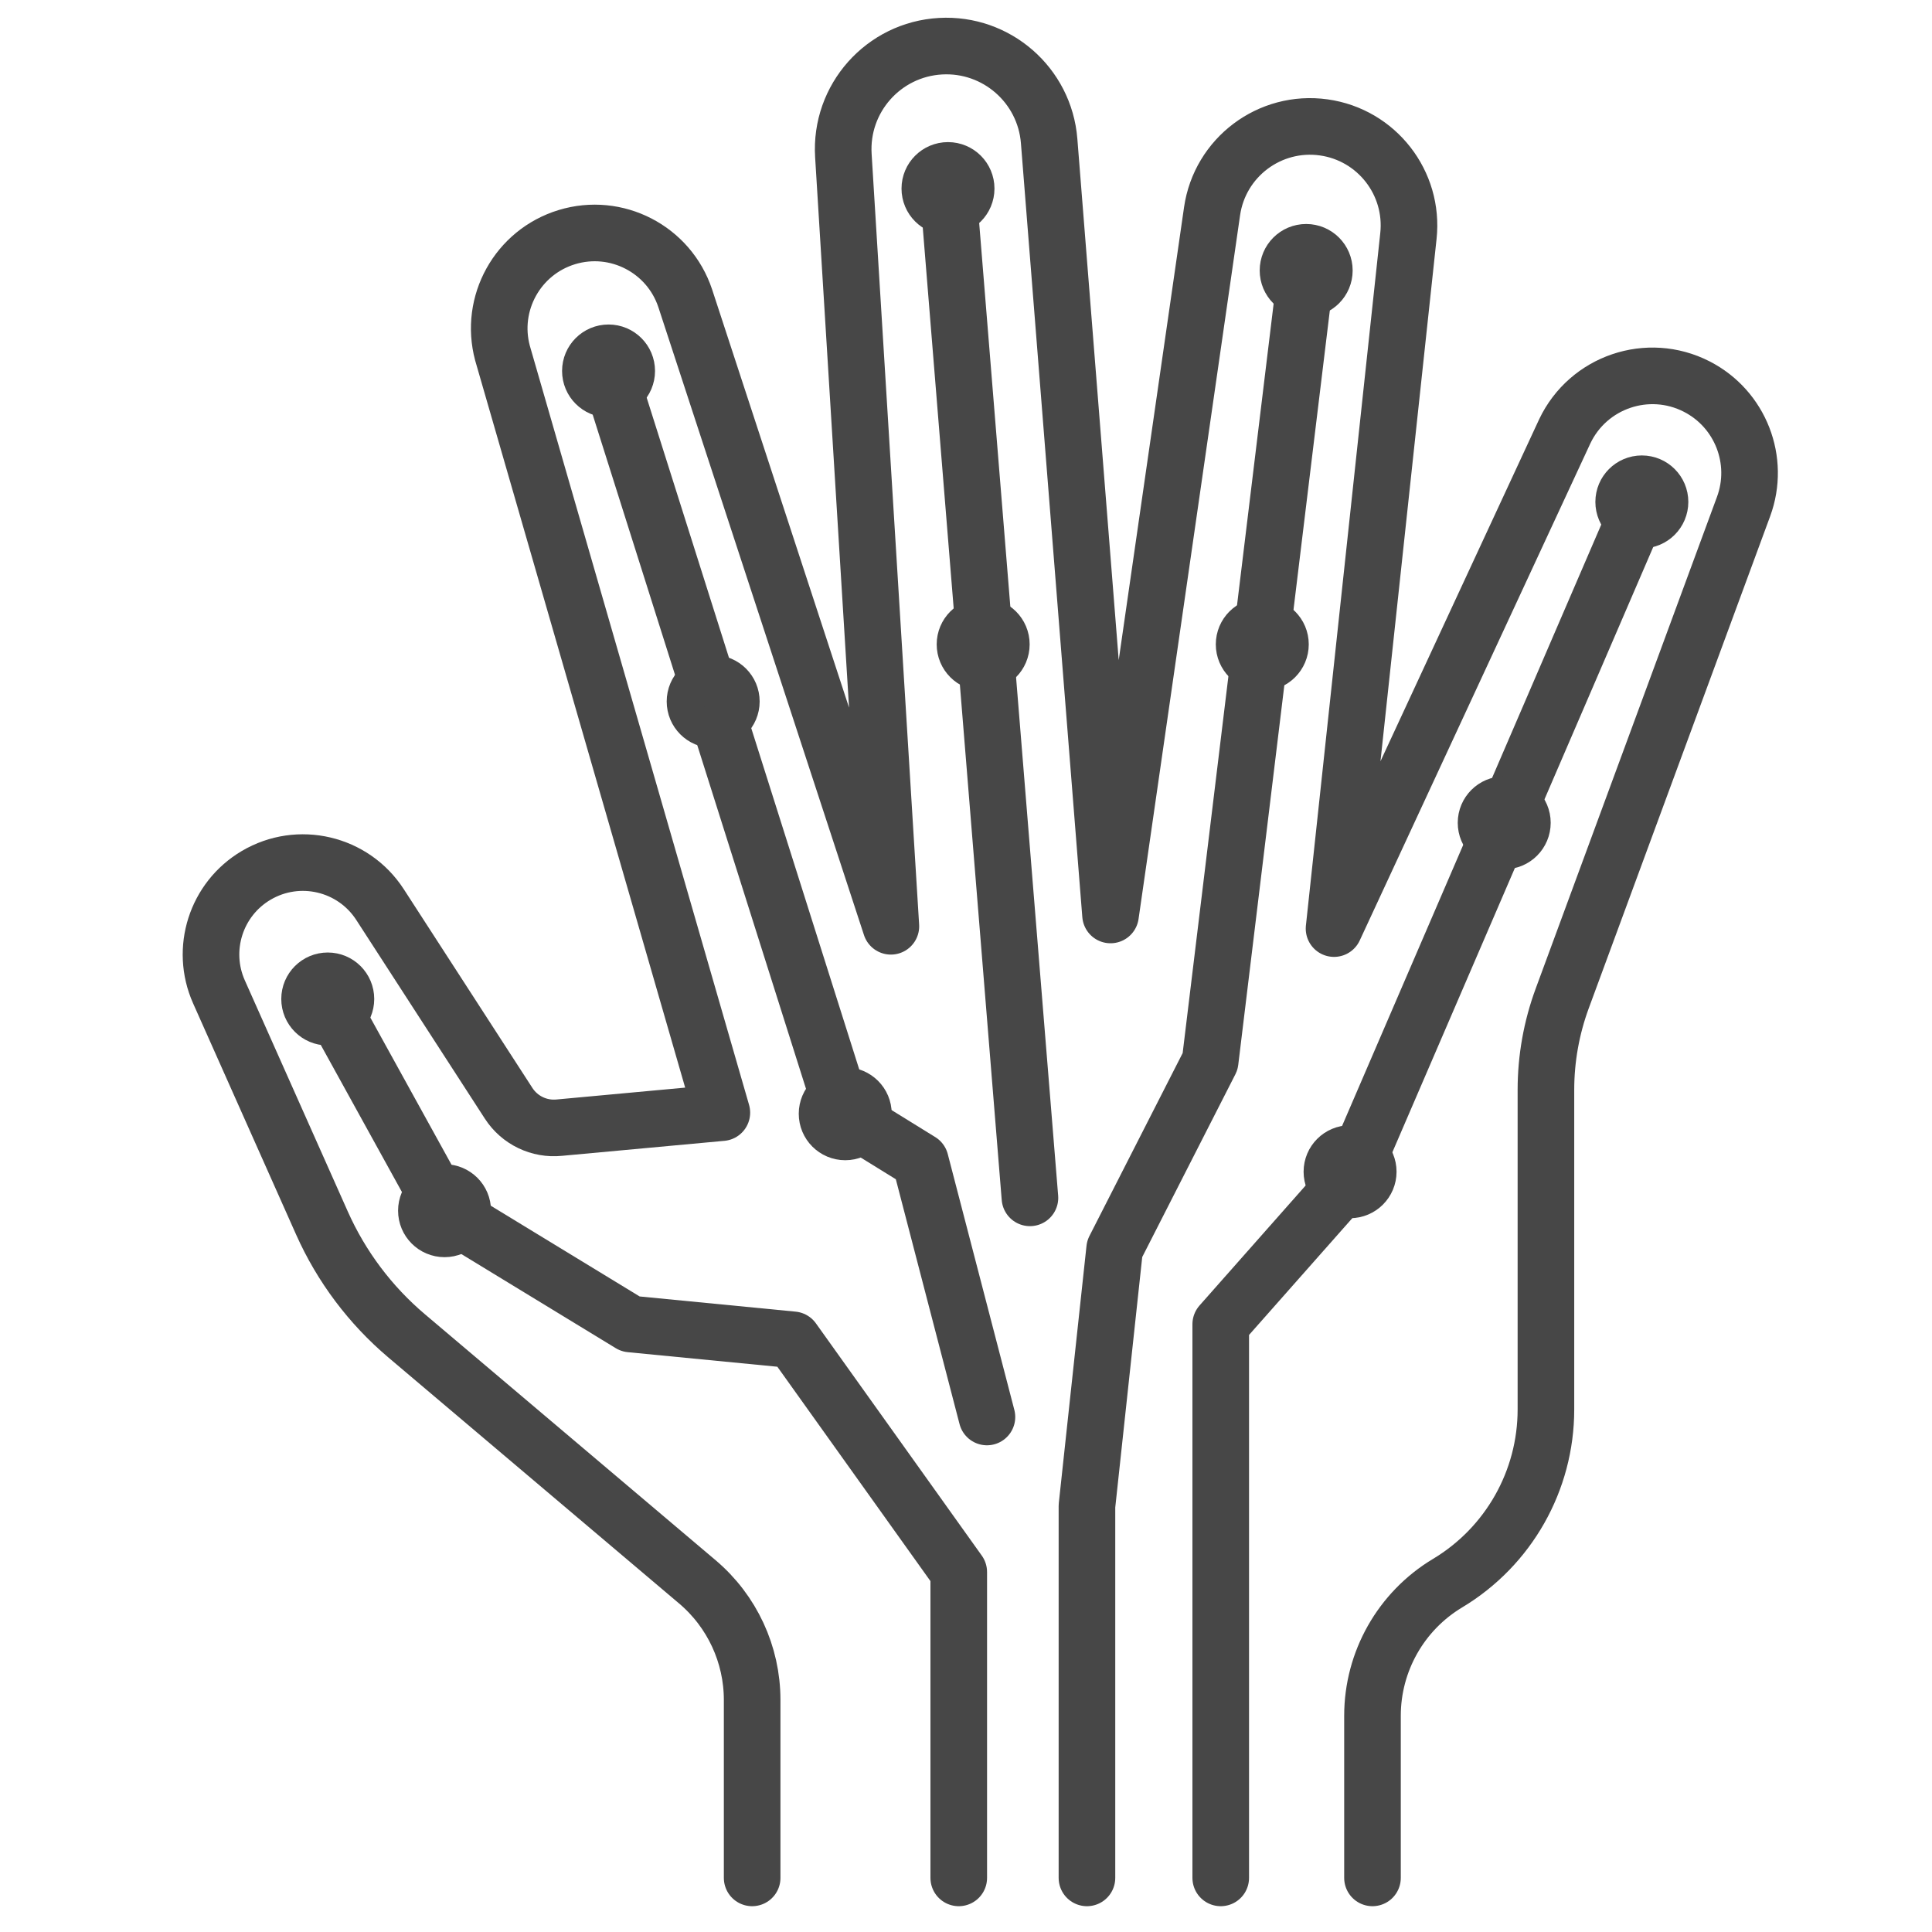
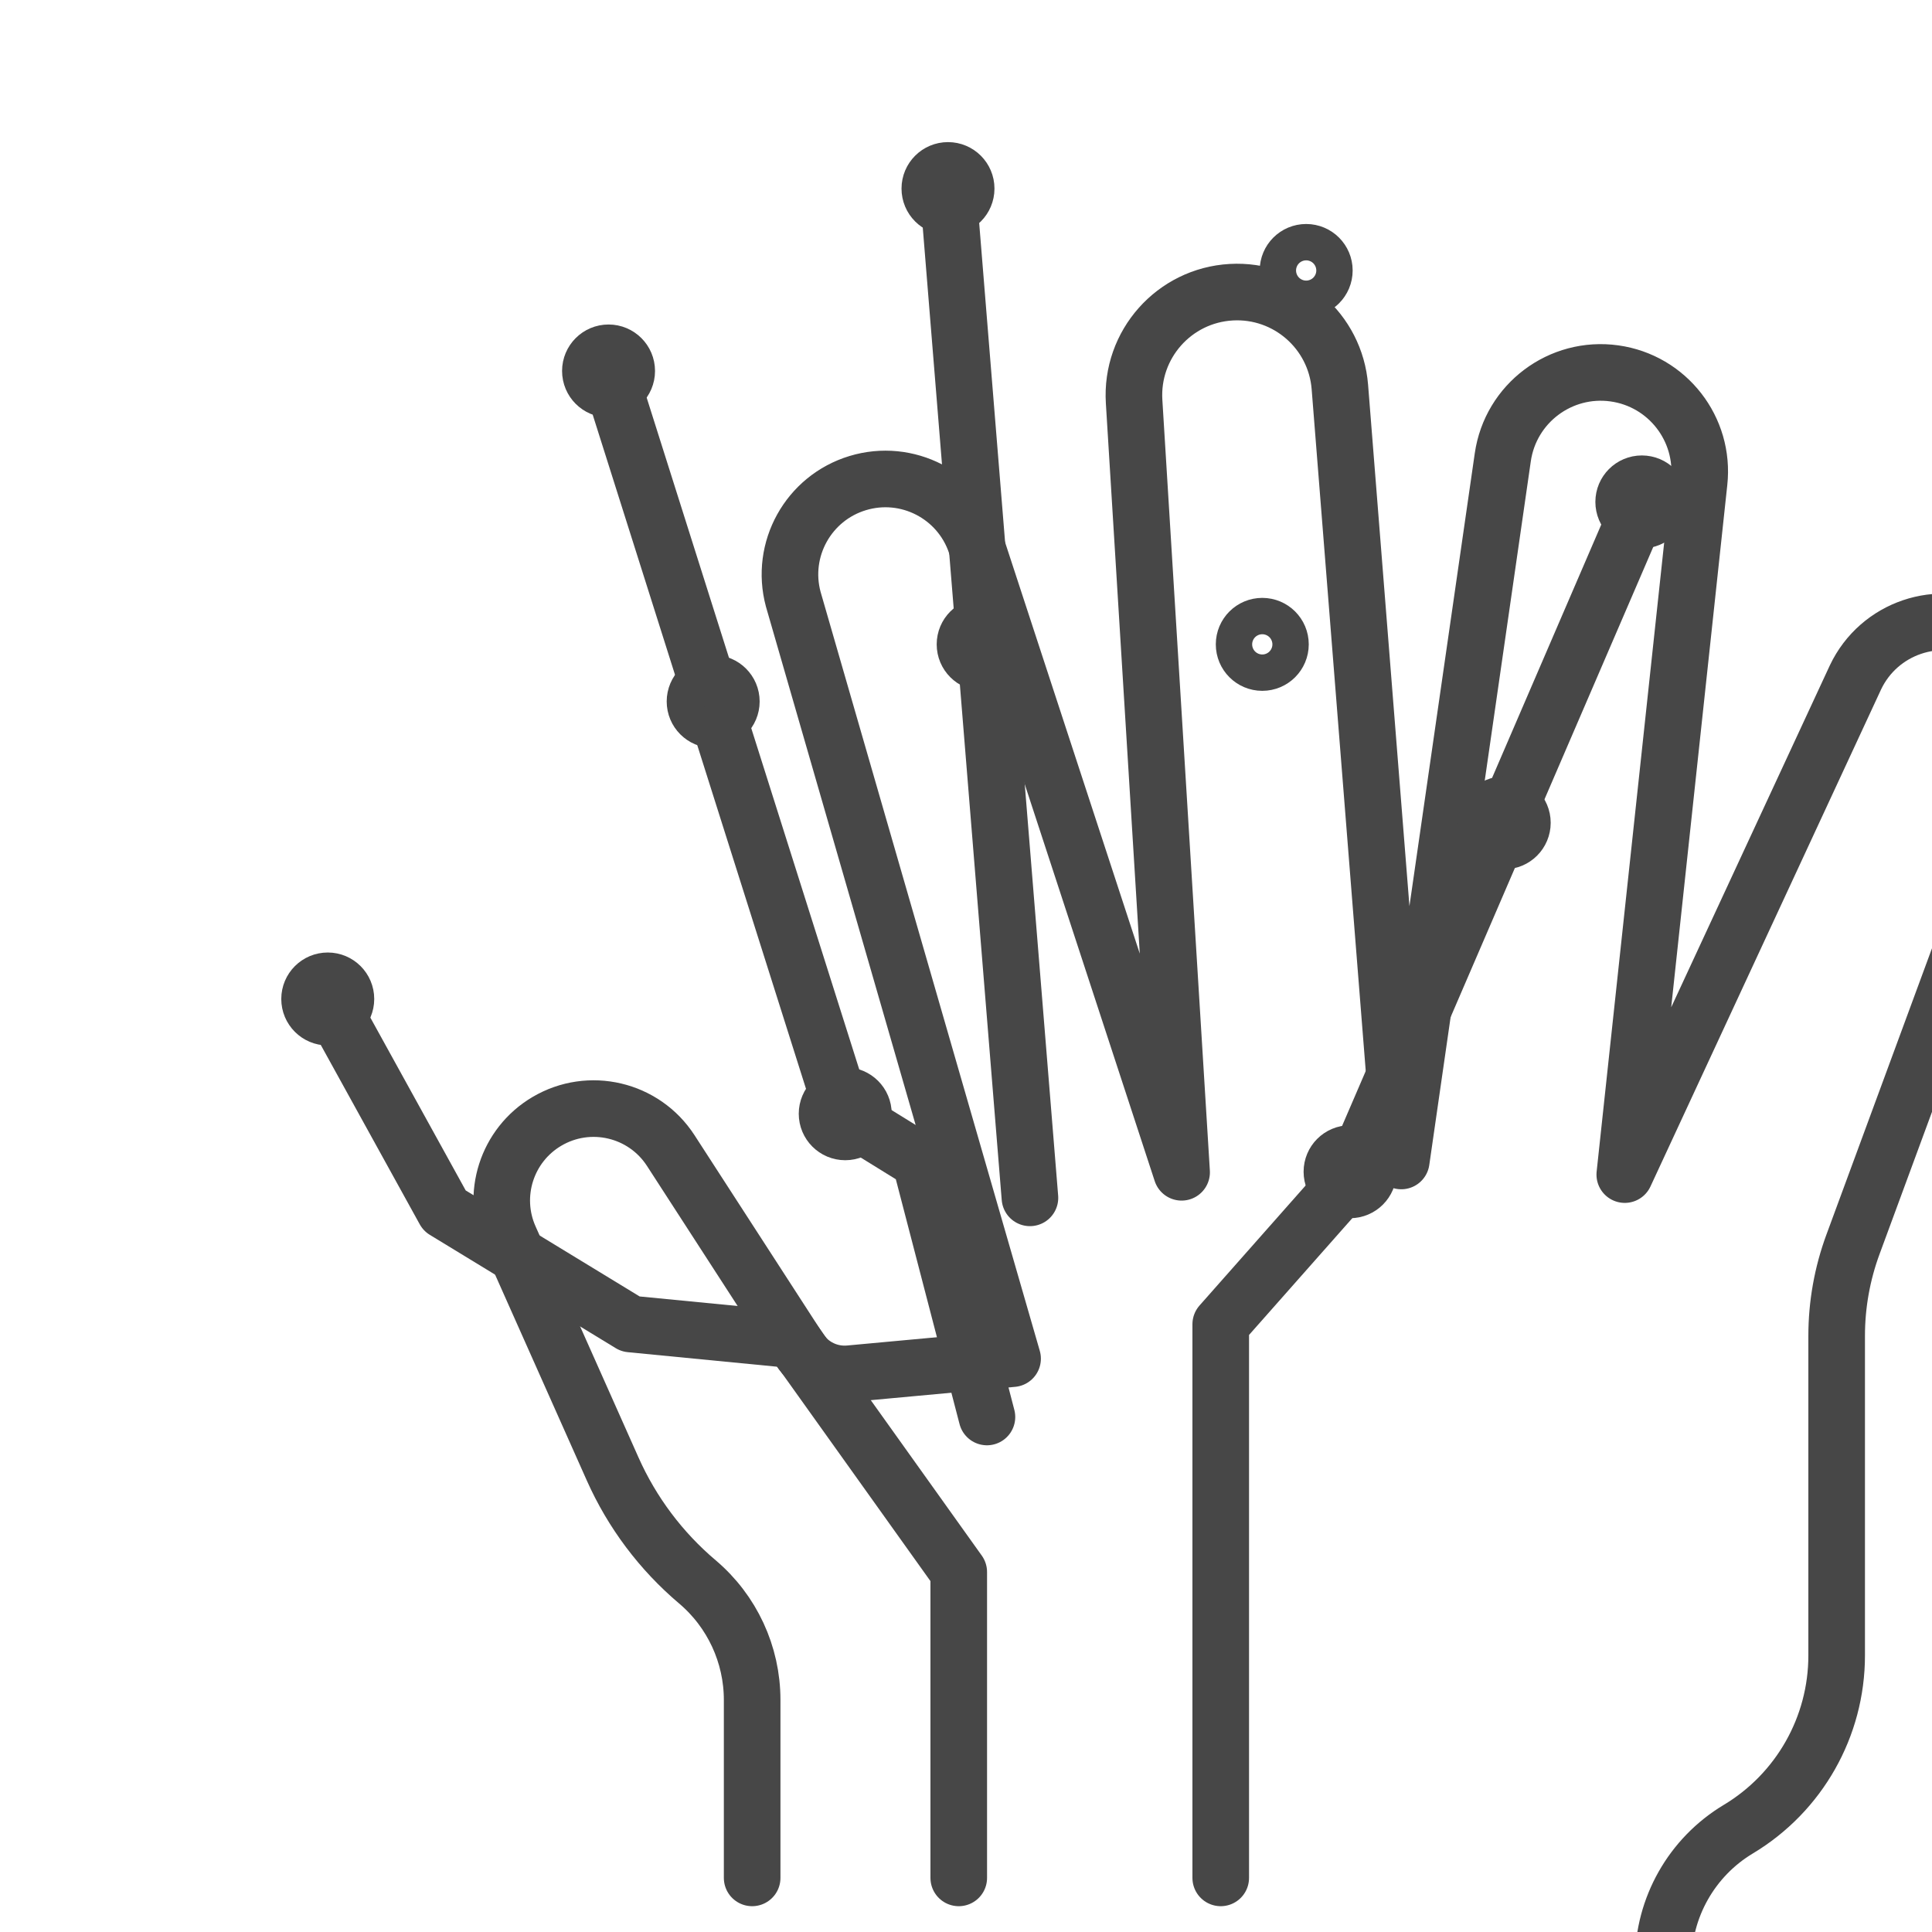
<svg xmlns="http://www.w3.org/2000/svg" id="Layer_2" viewBox="0 0 512 512">
  <g style="fill:none;stroke:#474747;stroke-linecap:round;stroke-linejoin:round;stroke-miterlimit:10;stroke-width:15">
-     <path d="m199.327 497.661v-47.156c0-12.058-5.309-23.505-14.514-31.293l-77.047-65.194c-9.642-8.158-17.318-18.387-22.458-29.924l-27.281-61.239c-5.034-11.301-.794-24.58 9.857-30.872 11.246-6.643 25.729-3.23 32.825 7.736l34.087 52.674c2.912 4.5 8.101 6.99 13.434 6.446l43.068-3.976-58.128-201.27c-3.539-13.177 4.012-26.785 17.065-30.755 13.112-3.988 27.015 3.194 31.351 16.195l54.506 166.443-12.588-204.236c-.947-15.132 10.603-28.143 25.74-28.997 14.83-.837 27.615 10.322 28.789 25.129l16.27 205.103 26.905-186.484c2.062-14.295 15.293-24.232 29.596-22.23 14.039 1.965 23.976 14.73 22.437 28.822l-19.706 183.503 61.141-131.776c6.224-13.109 22.051-18.481 34.968-11.869 11.591 5.933 16.924 19.589 12.419 31.807l-48.048 130.321c-2.864 7.767-4.329 15.979-4.329 24.257v84.704c0 18.853-9.892 36.323-26.059 46.021-12.349 7.408-19.905 20.752-19.905 35.152v42.957" />
+     <path d="m199.327 497.661v-47.156c0-12.058-5.309-23.505-14.514-31.293c-9.642-8.158-17.318-18.387-22.458-29.924l-27.281-61.239c-5.034-11.301-.794-24.58 9.857-30.872 11.246-6.643 25.729-3.23 32.825 7.736l34.087 52.674c2.912 4.5 8.101 6.99 13.434 6.446l43.068-3.976-58.128-201.27c-3.539-13.177 4.012-26.785 17.065-30.755 13.112-3.988 27.015 3.194 31.351 16.195l54.506 166.443-12.588-204.236c-.947-15.132 10.603-28.143 25.74-28.997 14.83-.837 27.615 10.322 28.789 25.129l16.27 205.103 26.905-186.484c2.062-14.295 15.293-24.232 29.596-22.23 14.039 1.965 23.976 14.73 22.437 28.822l-19.706 183.503 61.141-131.776c6.224-13.109 22.051-18.481 34.968-11.869 11.591 5.933 16.924 19.589 12.419 31.807l-48.048 130.321c-2.864 7.767-4.329 15.979-4.329 24.257v84.704c0 18.853-9.892 36.323-26.059 46.021-12.349 7.408-19.905 20.752-19.905 35.152v42.957" />
    <path d="m254.079 497.661v-81.053l-43.95-61.543-43.05-4.192-49.268-30.027-30.954-56.105" />
    <path d="m161.272 98.312 62.277 196.821 20.357 12.583 17.644 67.8" />
    <path d="m251.228 49.977 21.717 267.465" />
-     <path d="m346.15 71.678-25.447 209.615-25.31 49.66-7.34 68.156v98.552" />
    <path d="m435.107 133.013-77.117 178.925-34.484 39.001v146.722" />
-     <circle cx="117.811" cy="320.846" r="4.817" />
    <circle cx="86.857" cy="264.741" r="4.817" />
    <circle cx="223.995" cy="295.153" r="4.817" />
    <circle cx="161.272" cy="98.312" r="4.817" />
    <circle cx="251.228" cy="49.977" r="4.817" />
    <circle cx="346.15" cy="71.678" r="4.817" />
    <circle cx="435.107" cy="133.013" r="4.817" />
    <circle cx="398.633" cy="218.05" r="4.817" />
    <circle cx="334.517" cy="170.762" r="4.817" />
    <circle cx="260.55" cy="170.762" r="4.817" />
    <circle cx="188.998" cy="185.9" r="4.817" />
    <circle cx="357.783" cy="310.521" r="4.817" />
  </g>
</svg>